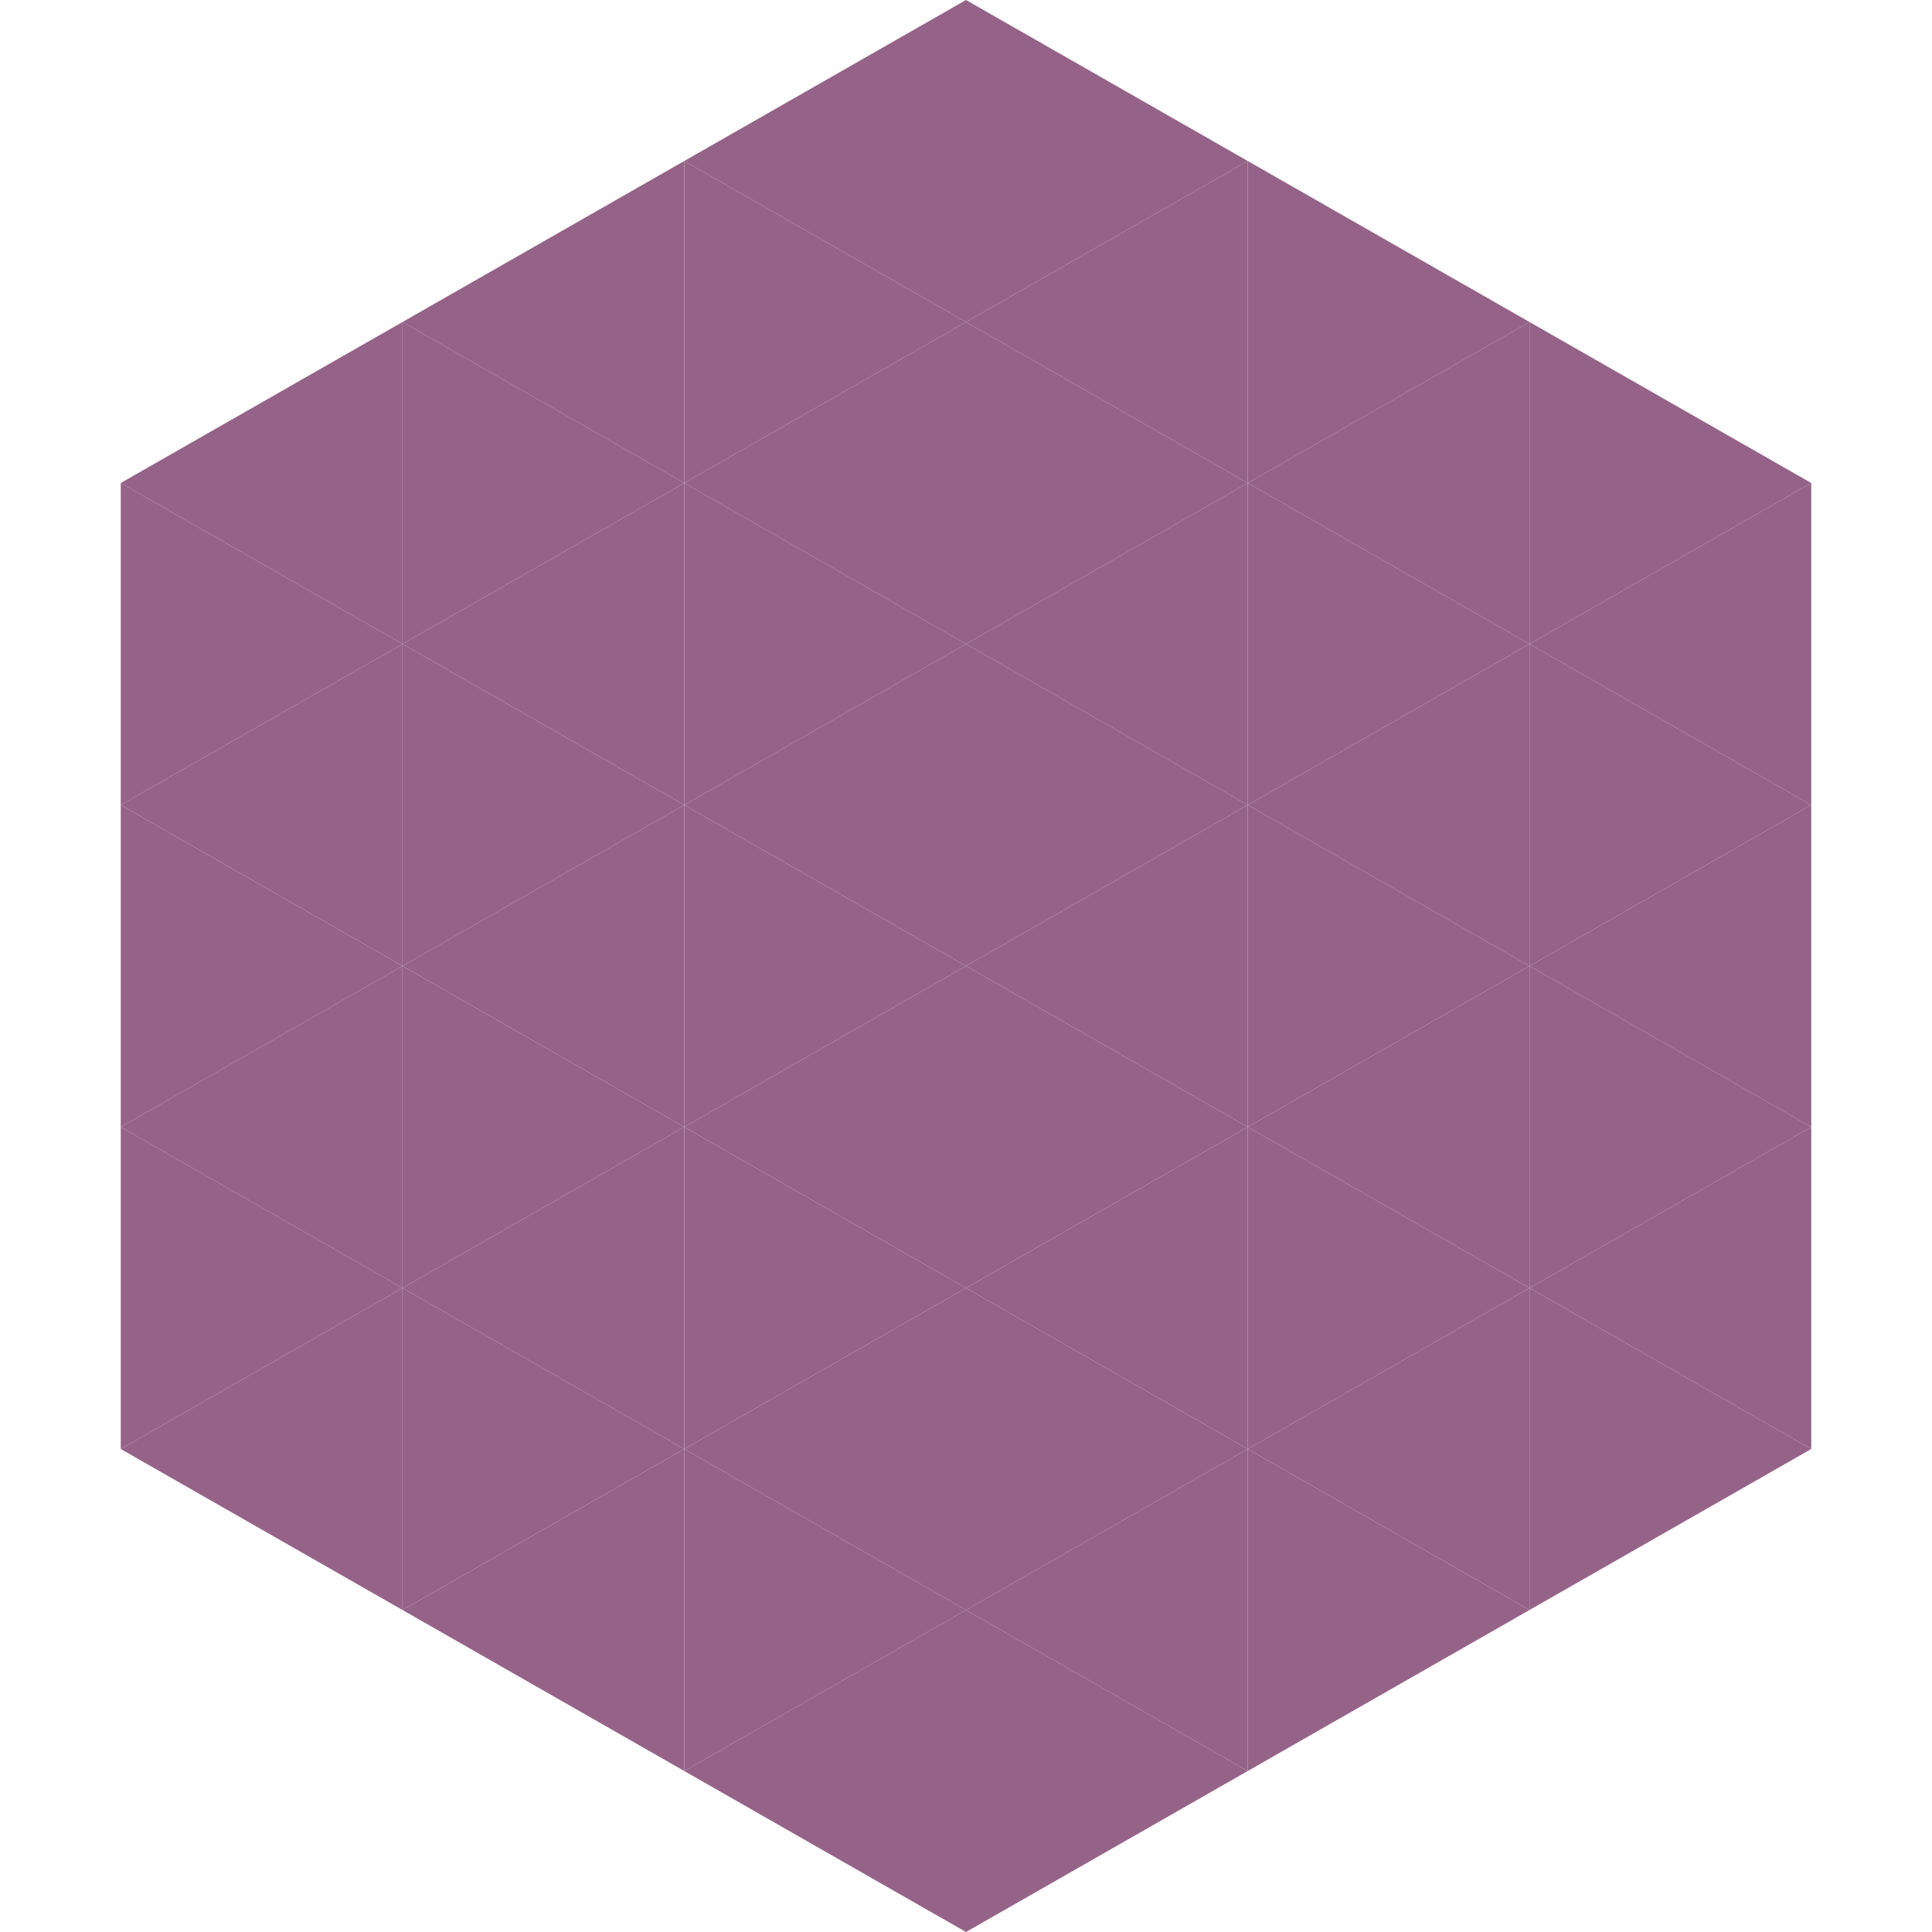
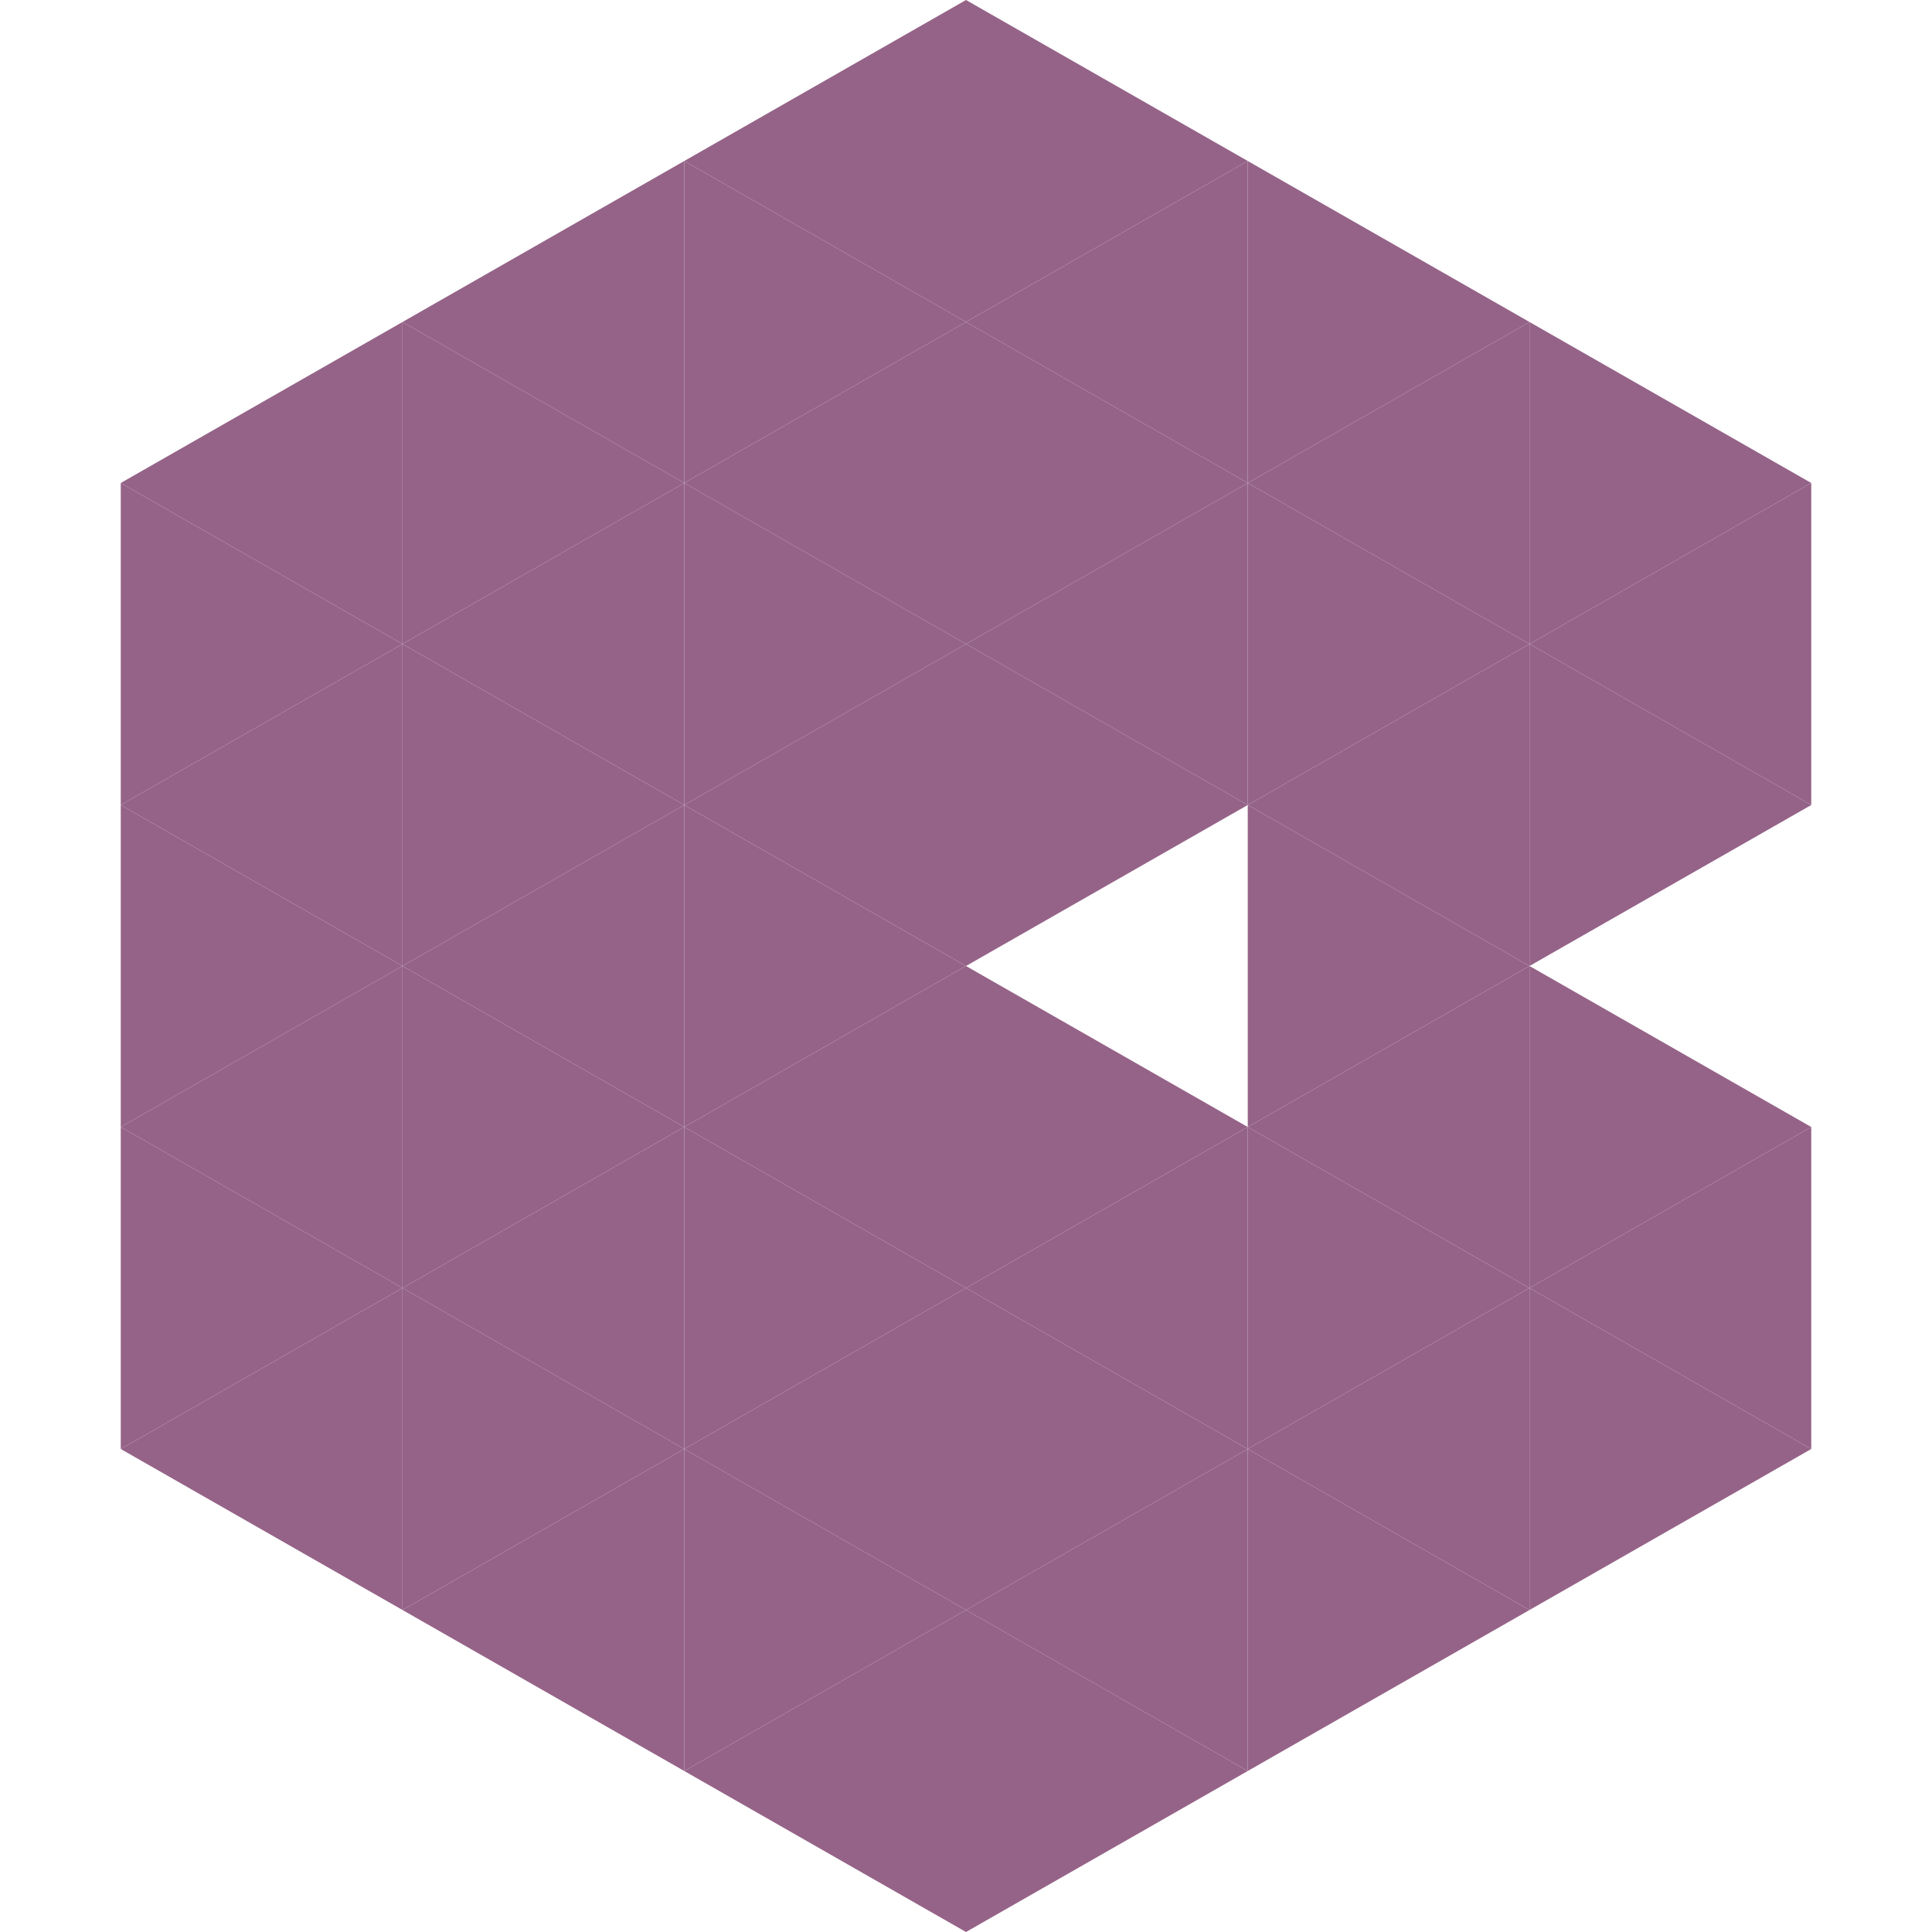
<svg xmlns="http://www.w3.org/2000/svg" width="240" height="240">
  <polygon points="50,40 15,60 50,80" style="fill:rgb(149,99,136)" />
  <polygon points="190,40 225,60 190,80" style="fill:rgb(149,99,136)" />
  <polygon points="15,60 50,80 15,100" style="fill:rgb(149,99,136)" />
  <polygon points="225,60 190,80 225,100" style="fill:rgb(149,99,136)" />
  <polygon points="50,80 15,100 50,120" style="fill:rgb(149,99,136)" />
  <polygon points="190,80 225,100 190,120" style="fill:rgb(149,99,136)" />
  <polygon points="15,100 50,120 15,140" style="fill:rgb(149,99,136)" />
-   <polygon points="225,100 190,120 225,140" style="fill:rgb(149,99,136)" />
  <polygon points="50,120 15,140 50,160" style="fill:rgb(149,99,136)" />
  <polygon points="190,120 225,140 190,160" style="fill:rgb(149,99,136)" />
  <polygon points="15,140 50,160 15,180" style="fill:rgb(149,99,136)" />
  <polygon points="225,140 190,160 225,180" style="fill:rgb(149,99,136)" />
  <polygon points="50,160 15,180 50,200" style="fill:rgb(149,99,136)" />
  <polygon points="190,160 225,180 190,200" style="fill:rgb(149,99,136)" />
  <polygon points="15,180 50,200 15,220" style="fill:rgb(255,255,255); fill-opacity:0" />
  <polygon points="225,180 190,200 225,220" style="fill:rgb(255,255,255); fill-opacity:0" />
  <polygon points="50,0 85,20 50,40" style="fill:rgb(255,255,255); fill-opacity:0" />
  <polygon points="190,0 155,20 190,40" style="fill:rgb(255,255,255); fill-opacity:0" />
  <polygon points="85,20 50,40 85,60" style="fill:rgb(149,99,136)" />
  <polygon points="155,20 190,40 155,60" style="fill:rgb(149,99,136)" />
  <polygon points="50,40 85,60 50,80" style="fill:rgb(149,99,136)" />
  <polygon points="190,40 155,60 190,80" style="fill:rgb(149,99,136)" />
  <polygon points="85,60 50,80 85,100" style="fill:rgb(149,99,136)" />
  <polygon points="155,60 190,80 155,100" style="fill:rgb(149,99,136)" />
  <polygon points="50,80 85,100 50,120" style="fill:rgb(149,99,136)" />
  <polygon points="190,80 155,100 190,120" style="fill:rgb(149,99,136)" />
  <polygon points="85,100 50,120 85,140" style="fill:rgb(149,99,136)" />
  <polygon points="155,100 190,120 155,140" style="fill:rgb(149,99,136)" />
  <polygon points="50,120 85,140 50,160" style="fill:rgb(149,99,136)" />
  <polygon points="190,120 155,140 190,160" style="fill:rgb(149,99,136)" />
  <polygon points="85,140 50,160 85,180" style="fill:rgb(149,99,136)" />
  <polygon points="155,140 190,160 155,180" style="fill:rgb(149,99,136)" />
  <polygon points="50,160 85,180 50,200" style="fill:rgb(149,99,136)" />
  <polygon points="190,160 155,180 190,200" style="fill:rgb(149,99,136)" />
  <polygon points="85,180 50,200 85,220" style="fill:rgb(149,99,136)" />
  <polygon points="155,180 190,200 155,220" style="fill:rgb(149,99,136)" />
  <polygon points="120,0 85,20 120,40" style="fill:rgb(149,99,136)" />
  <polygon points="120,0 155,20 120,40" style="fill:rgb(149,99,136)" />
  <polygon points="85,20 120,40 85,60" style="fill:rgb(149,99,136)" />
  <polygon points="155,20 120,40 155,60" style="fill:rgb(149,99,136)" />
  <polygon points="120,40 85,60 120,80" style="fill:rgb(149,99,136)" />
  <polygon points="120,40 155,60 120,80" style="fill:rgb(149,99,136)" />
  <polygon points="85,60 120,80 85,100" style="fill:rgb(149,99,136)" />
  <polygon points="155,60 120,80 155,100" style="fill:rgb(149,99,136)" />
  <polygon points="120,80 85,100 120,120" style="fill:rgb(149,99,136)" />
  <polygon points="120,80 155,100 120,120" style="fill:rgb(149,99,136)" />
  <polygon points="85,100 120,120 85,140" style="fill:rgb(149,99,136)" />
-   <polygon points="155,100 120,120 155,140" style="fill:rgb(149,99,136)" />
  <polygon points="120,120 85,140 120,160" style="fill:rgb(149,99,136)" />
  <polygon points="120,120 155,140 120,160" style="fill:rgb(149,99,136)" />
  <polygon points="85,140 120,160 85,180" style="fill:rgb(149,99,136)" />
  <polygon points="155,140 120,160 155,180" style="fill:rgb(149,99,136)" />
  <polygon points="120,160 85,180 120,200" style="fill:rgb(149,99,136)" />
  <polygon points="120,160 155,180 120,200" style="fill:rgb(149,99,136)" />
  <polygon points="85,180 120,200 85,220" style="fill:rgb(149,99,136)" />
  <polygon points="155,180 120,200 155,220" style="fill:rgb(149,99,136)" />
  <polygon points="120,200 85,220 120,240" style="fill:rgb(149,99,136)" />
  <polygon points="120,200 155,220 120,240" style="fill:rgb(149,99,136)" />
  <polygon points="85,220 120,240 85,260" style="fill:rgb(255,255,255); fill-opacity:0" />
  <polygon points="155,220 120,240 155,260" style="fill:rgb(255,255,255); fill-opacity:0" />
</svg>